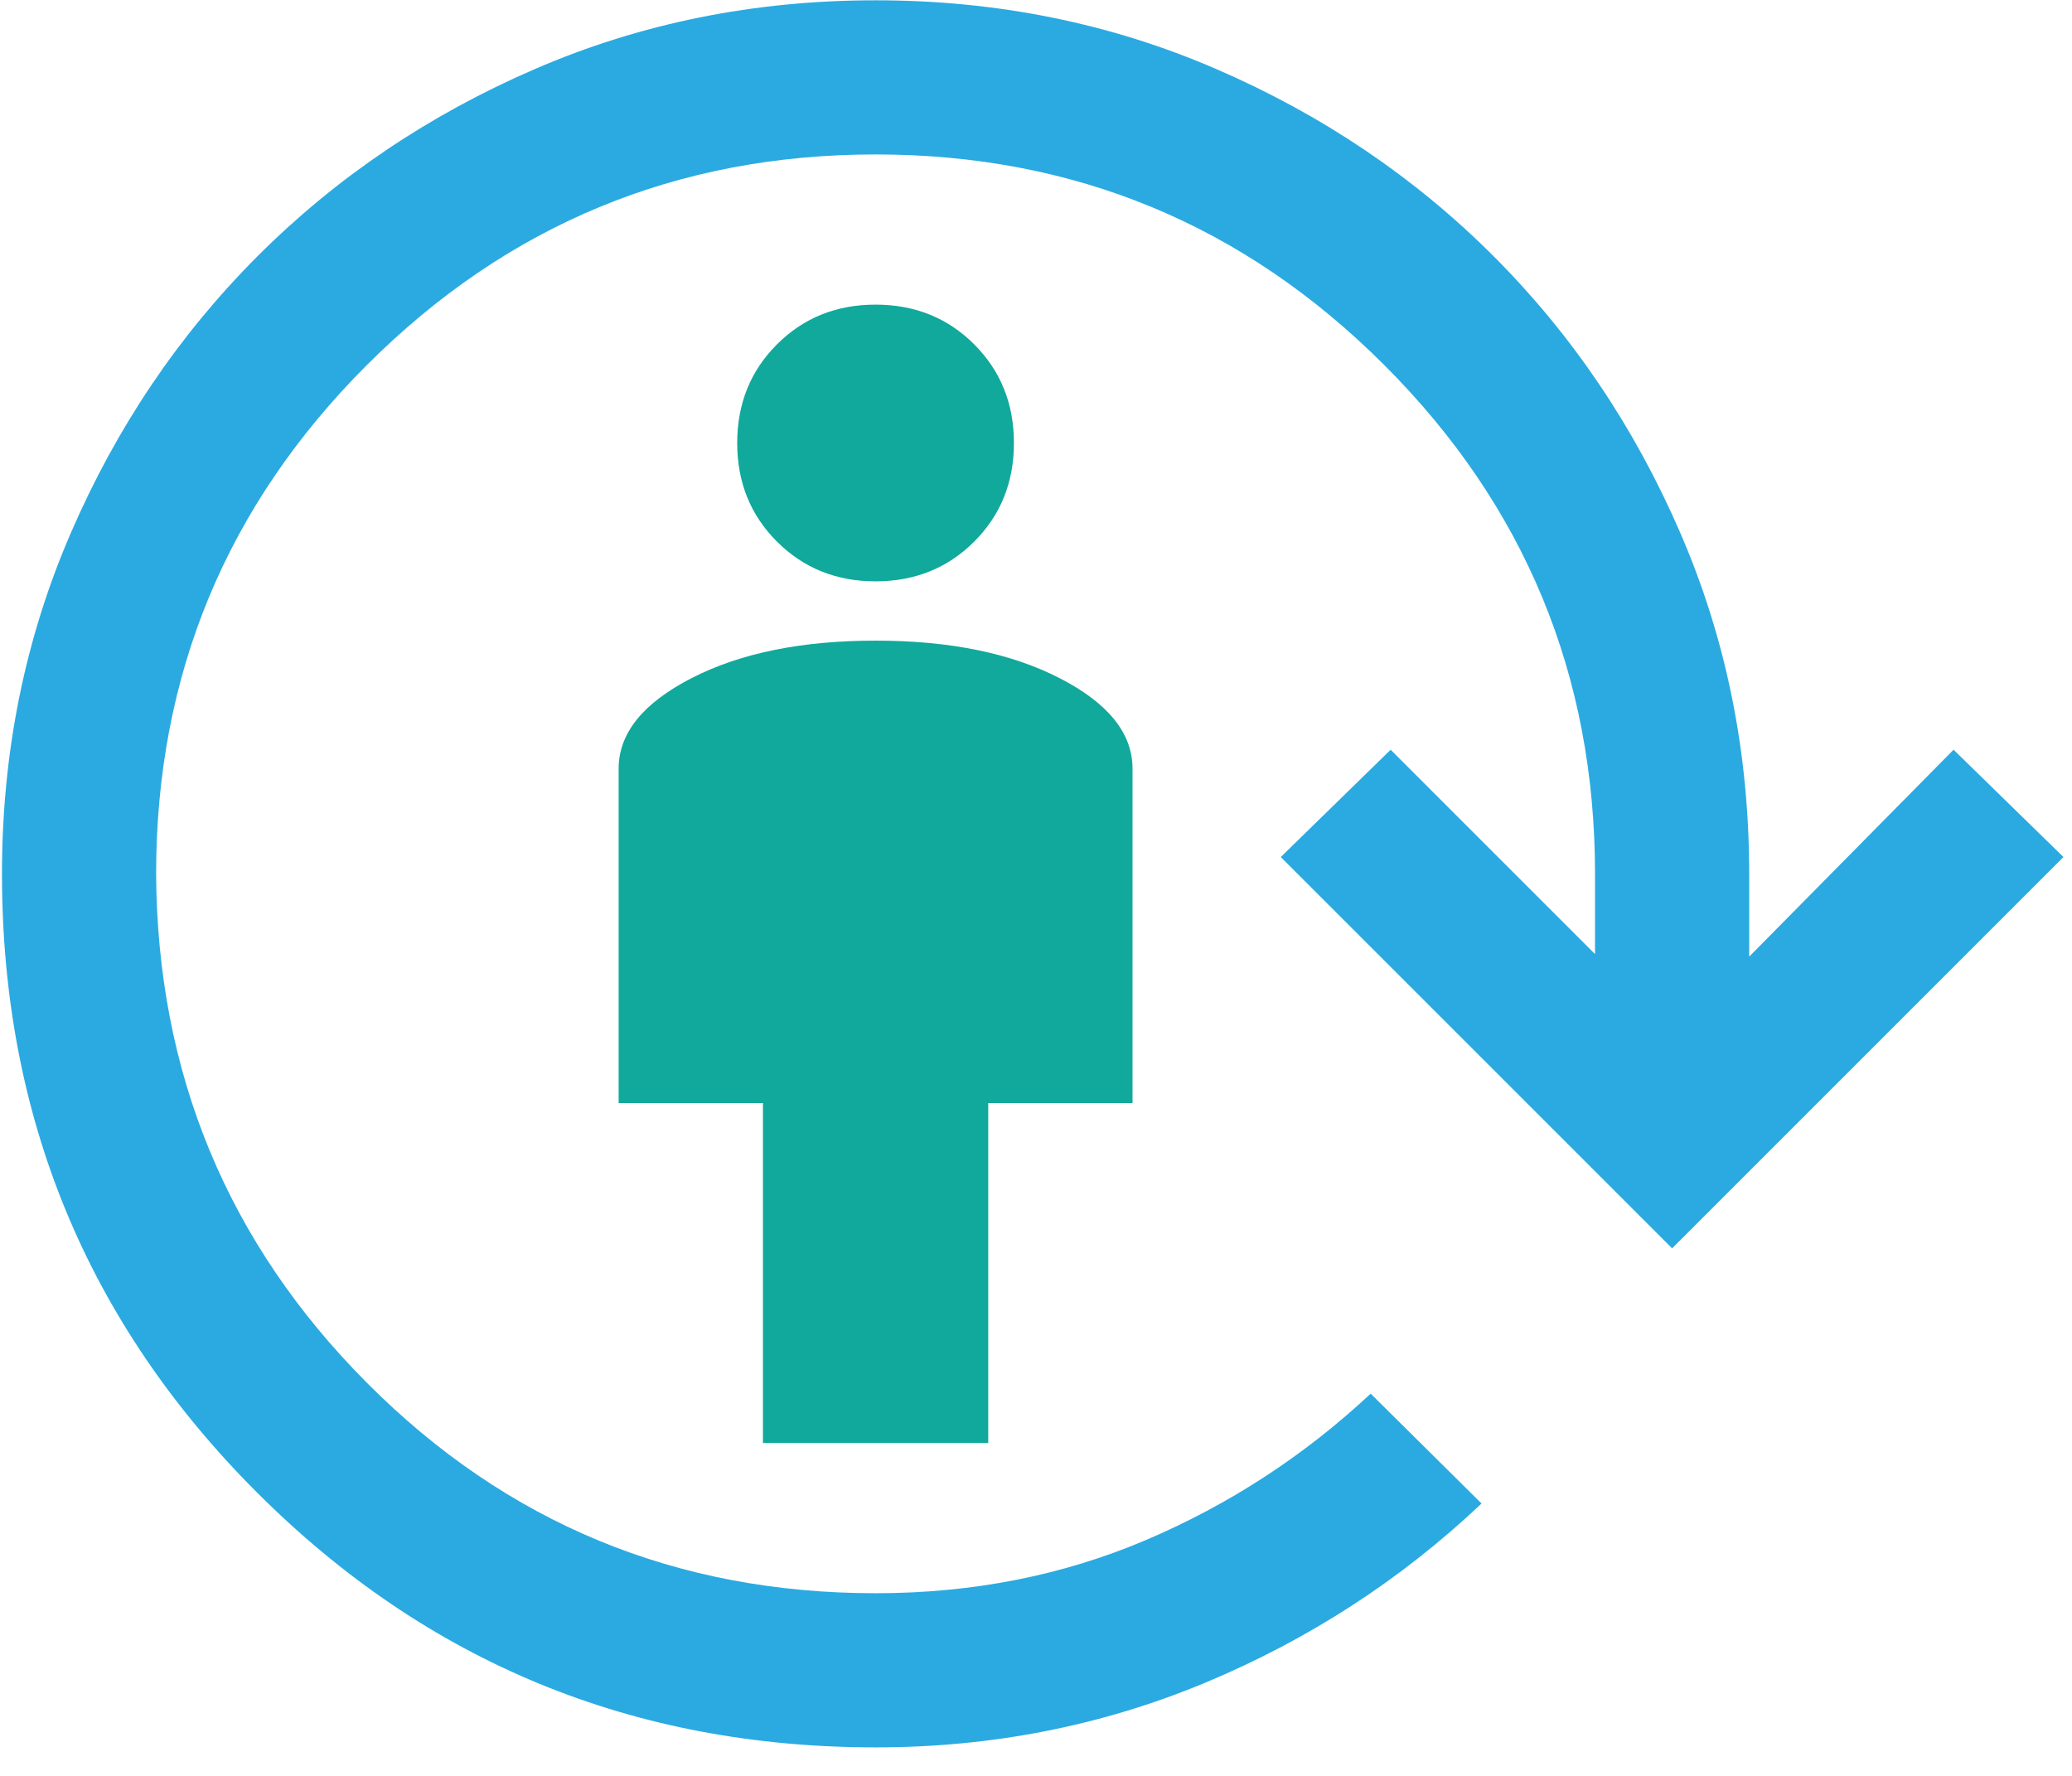
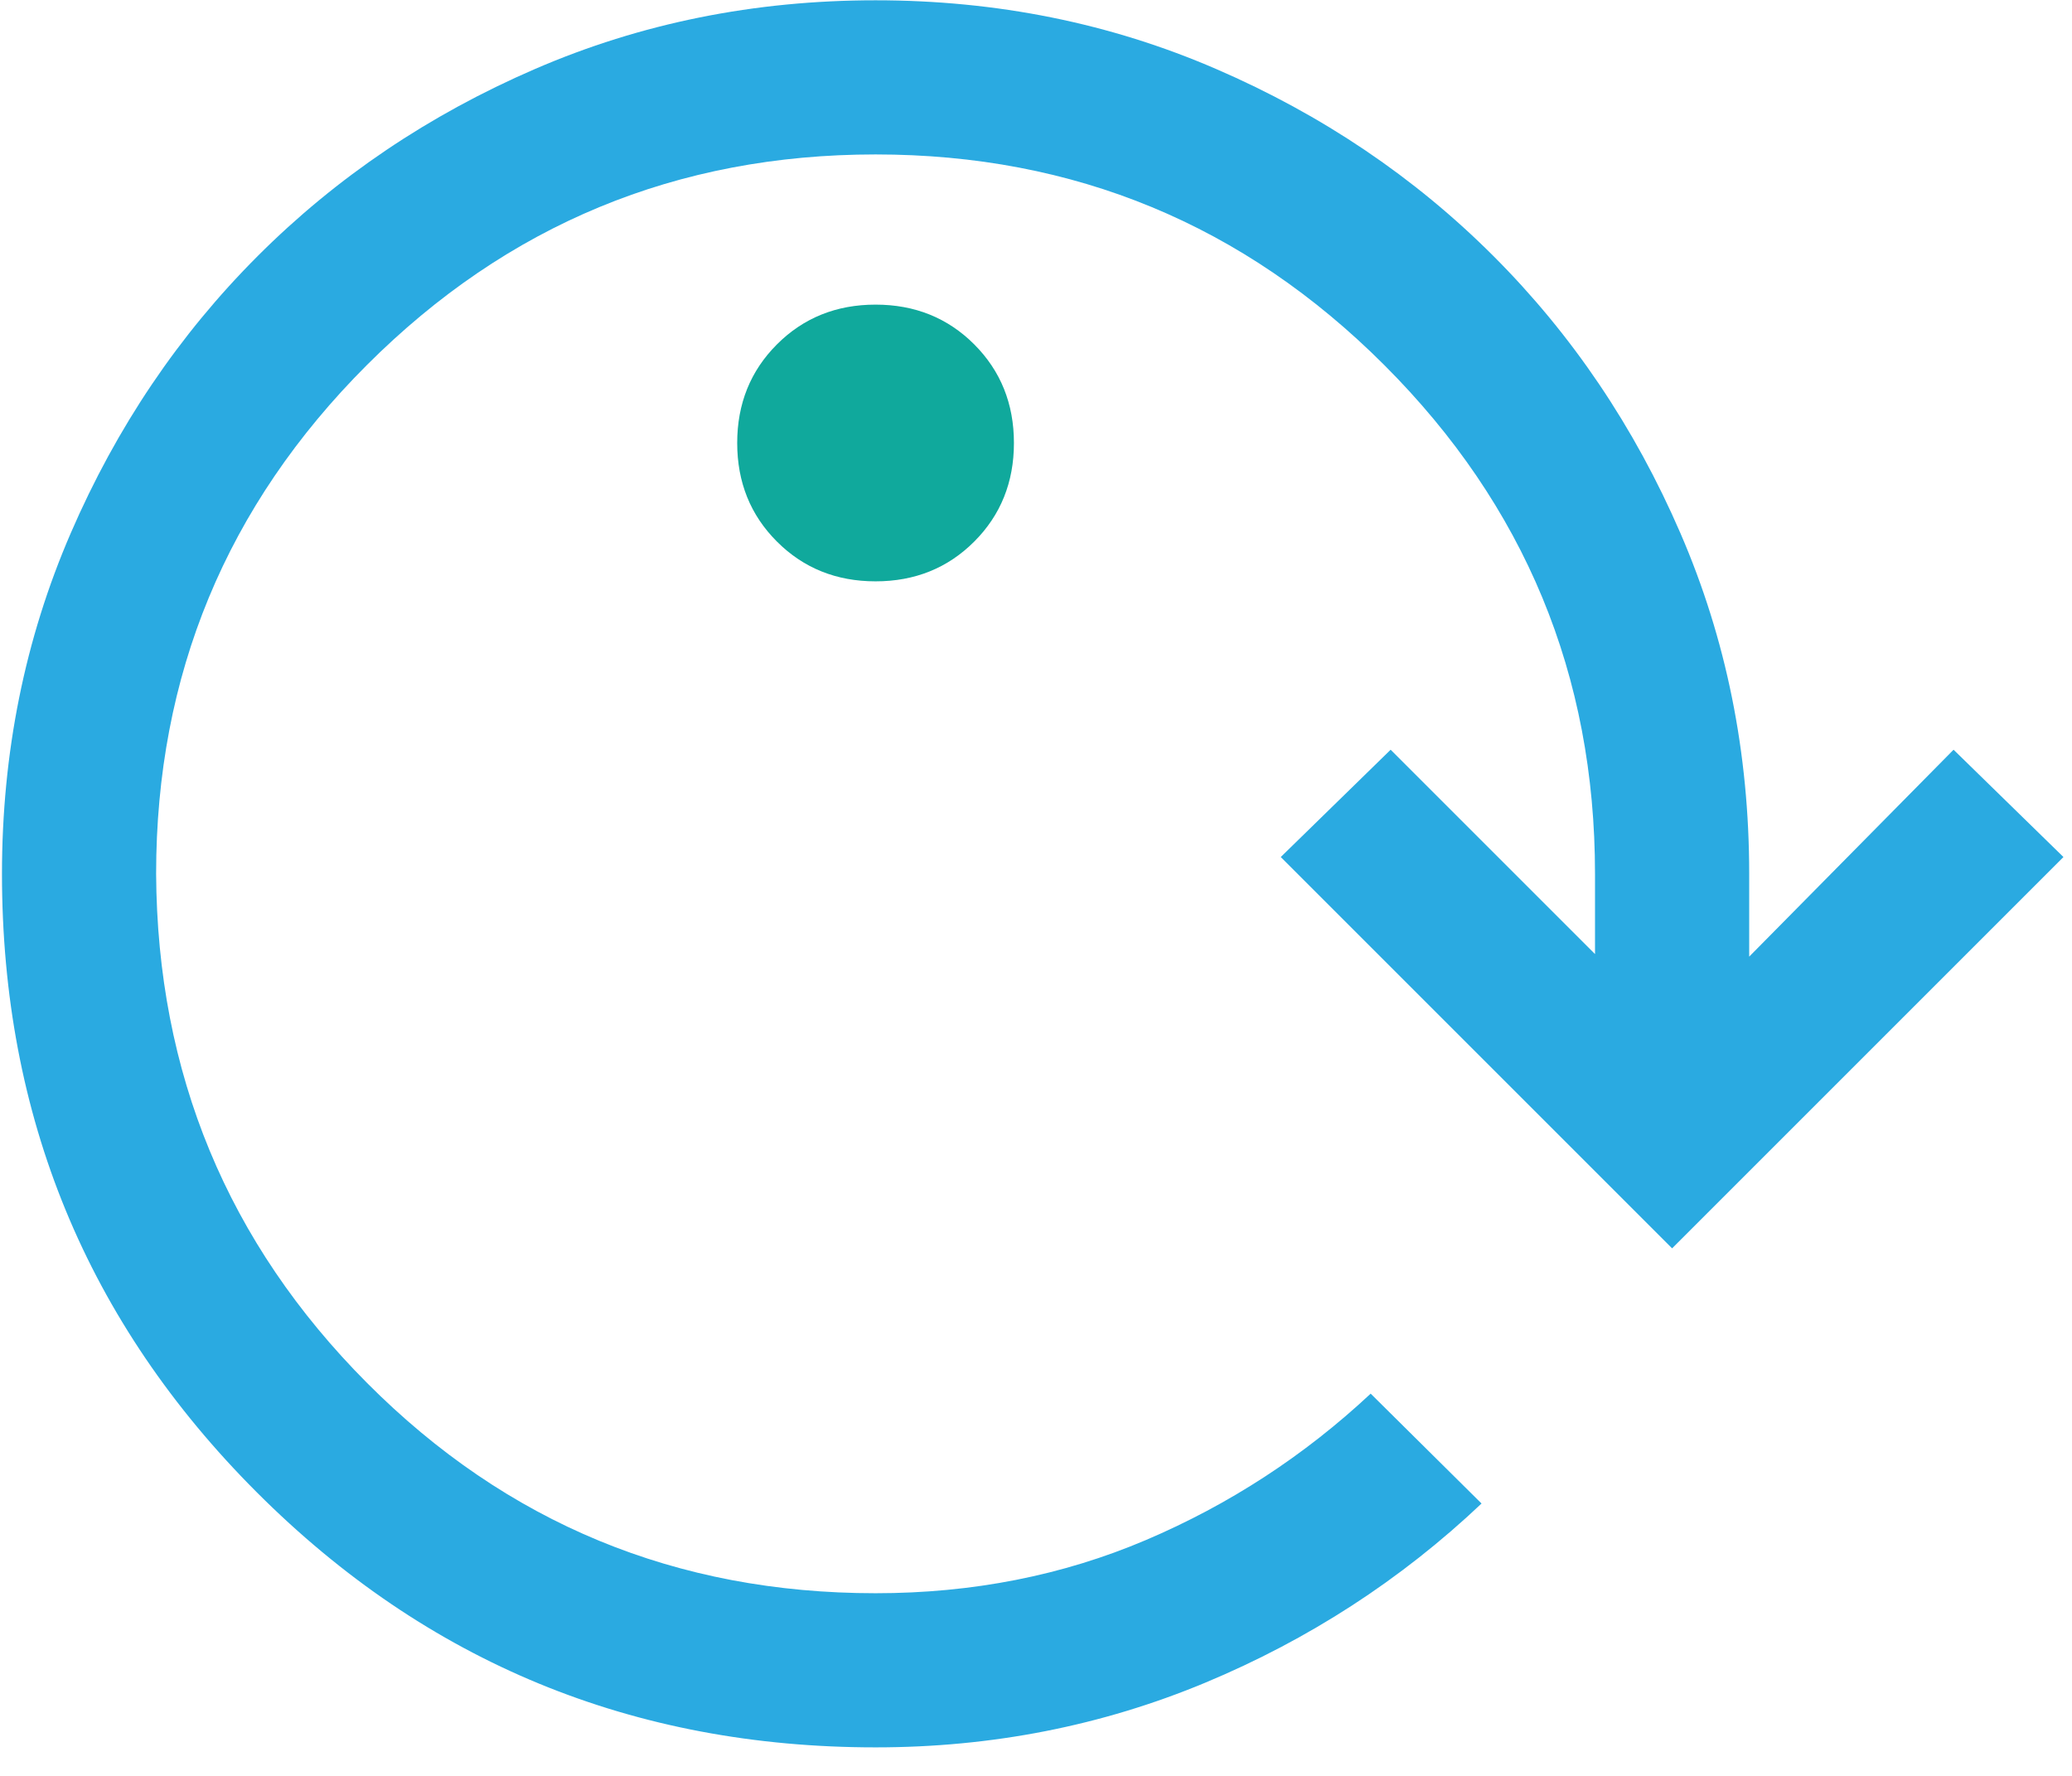
<svg xmlns="http://www.w3.org/2000/svg" width="63" height="54" viewBox="0 0 63 54" fill="none">
  <path fill-rule="evenodd" clip-rule="evenodd" d="M26.622 53.133C19.25 53.133 12.98 50.549 7.812 45.381C2.644 40.213 0.06 33.943 0.06 26.571C0.06 22.885 0.757 19.432 2.151 16.211C3.545 12.989 5.44 10.181 7.836 7.785C10.232 5.389 13.041 3.494 16.262 2.1C19.483 0.706 22.936 0.009 26.622 0.009C30.308 0.009 33.762 0.706 36.982 2.1C40.204 3.494 43.012 5.389 45.408 7.785C47.804 10.181 49.699 12.989 51.093 16.211C52.488 19.432 53.185 22.885 53.185 26.571V29.089L59.399 22.797L62.74 26.06L50.841 37.959L38.942 26.06L42.283 22.797L48.497 29.011V26.571C48.497 20.529 46.362 15.373 42.091 11.102C37.82 6.831 32.664 4.696 26.622 4.696C20.581 4.696 15.424 6.831 11.153 11.102C6.883 15.373 4.747 20.529 4.747 26.571C4.78 32.633 6.918 37.794 11.163 42.055C15.408 46.316 20.561 48.446 26.622 48.446C29.571 48.446 32.313 47.906 34.846 46.827C37.38 45.747 39.657 44.264 41.676 42.377L45.047 45.718C42.596 48.037 39.795 49.853 36.647 51.166C33.498 52.478 30.156 53.133 26.622 53.133Z" fill="#2AAAE1" />
  <path d="M26.622 17.677C25.428 17.677 24.429 17.274 23.624 16.469C22.818 15.664 22.415 14.664 22.415 13.47C22.415 12.277 22.818 11.277 23.624 10.471C24.429 9.666 25.428 9.263 26.622 9.263C27.816 9.263 28.816 9.666 29.621 10.471C30.426 11.277 30.829 12.277 30.829 13.47C30.829 14.664 30.426 15.664 29.621 16.469C28.816 17.274 27.816 17.677 26.622 17.677Z" fill="#10A99C" />
-   <path d="M23.197 43.879V33.542H18.81V23.374C18.81 22.297 19.55 21.378 21.03 20.619C22.511 19.859 24.375 19.48 26.622 19.48C28.87 19.48 30.734 19.859 32.214 20.619C33.695 21.378 34.435 22.297 34.435 23.374V33.542H30.048V43.879H23.197Z" fill="#10A99C" />
</svg>